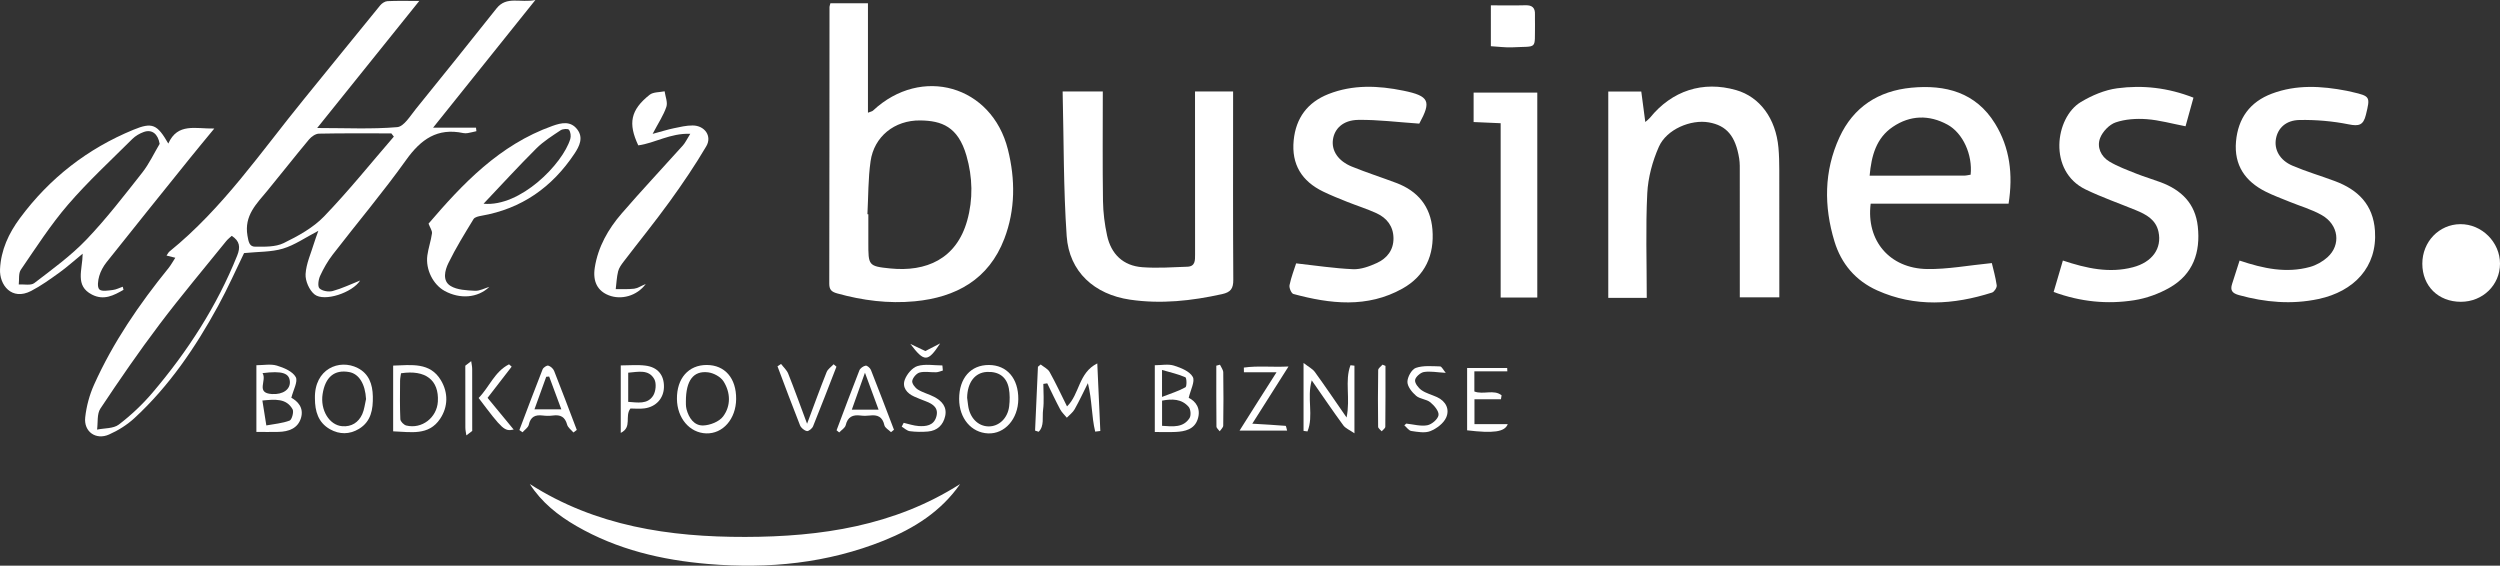
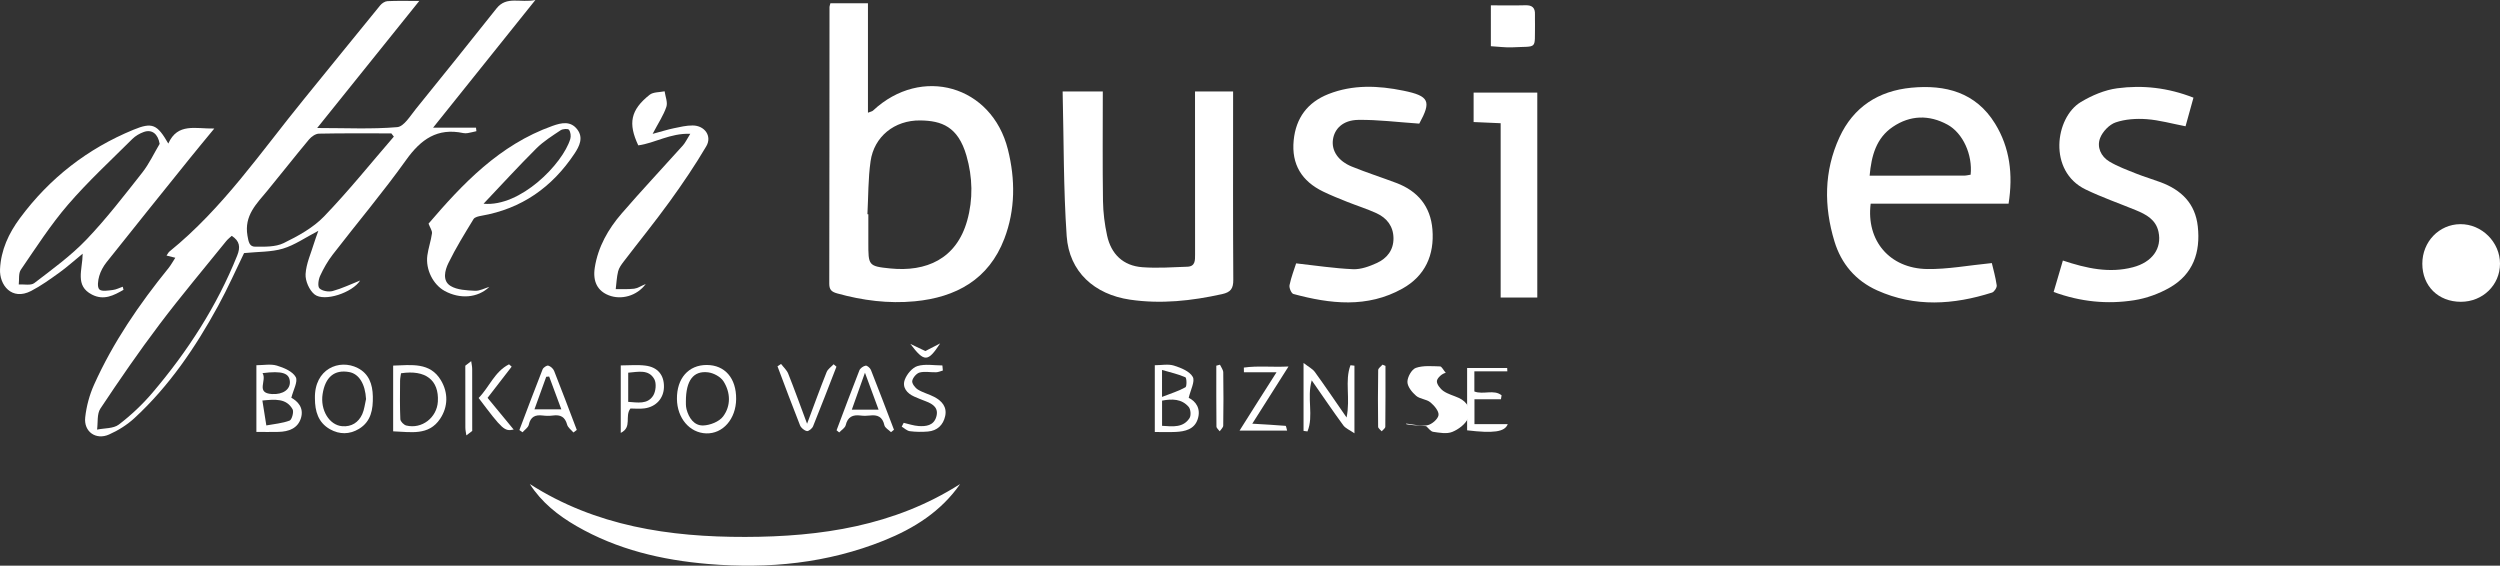
<svg xmlns="http://www.w3.org/2000/svg" version="1.1" id="Layer_1" x="0px" y="0px" width="453.353px" height="102.583px" viewBox="0 0 453.353 102.583" style="enable-background:new 0 0 453.353 102.583;" xml:space="preserve">
  <rect x="0" y="0" width="453.353" height="102.583" fill="#333333" stroke="none" />
  <style type="text/css">

	.st0{fill-rule:evenodd;clip-rule:evenodd;fill:#FFFFFF;}

</style>
  <path class="st0" d="M150.585,0.597c2.25,0,4.422,0,6.811,0c0,6.611,0,13.103,0,19.841c0.488-0.198,0.755-0.232,0.915-0.382  c8.773-8.199,21.547-4.58,24.462,7.044c1.356,5.407,1.372,10.923-0.648,16.198c-2.825,7.381-8.762,10.628-16.253,11.34  c-4.745,0.451-9.439-0.145-14.052-1.431c-1.072-0.3-1.443-0.702-1.441-1.794c0.033-16.715,0.032-33.43,0.043-50.145  C150.421,1.14,150.481,1.011,150.585,0.597z M157.299,38.847c0.056,0.002,0.111,0.006,0.166,0.008c0,1.717,0,3.432,0,5.148  c0,4.121-0.016,4.281,3.989,4.681c6.486,0.648,11.976-1.694,13.936-8.681c1.088-3.881,0.992-7.864-0.131-11.766  c-1.525-5.301-4.525-6.344-8.367-6.396c-4.711-0.063-8.386,2.959-9.018,7.386C157.419,32.396,157.472,35.638,157.299,38.847z" />
  <path class="st0" d="M31.793,46.743c-0.735-0.184-1.104-0.275-1.593-0.398c0.225-0.318,0.338-0.581,0.536-0.74  c9.68-7.832,16.609-18.09,24.371-27.613c4.622-5.67,9.21-11.367,13.845-17.027c0.305-0.371,0.858-0.733,1.313-0.756  c1.755-0.087,3.517-0.036,5.766-0.036C69.79,7.938,63.843,15.339,57.516,23.213c5.262,0,9.917,0.235,14.517-0.157  c1.219-0.104,2.374-2.06,3.385-3.305c4.91-6.048,9.776-12.131,14.624-18.228C91.88-0.79,94.338,0.576,97.085,0  C90.78,7.87,84.842,15.28,78.534,23.154c2.979,0,5.382,0,7.784,0c0.025,0.212,0.05,0.424,0.075,0.636  c-0.519,0.115-1.034,0.252-1.557,0.341c-0.267,0.046-0.559,0.058-0.822,0.001c-4.692-0.997-7.688,1.123-10.36,4.865  c-4.205,5.887-8.889,11.43-13.312,17.164c-0.911,1.18-1.67,2.511-2.293,3.867c-0.308,0.672-0.482,1.905-0.114,2.264  c0.503,0.49,1.663,0.682,2.399,0.481c1.671-0.454,3.255-1.226,4.974-1.906c-1.383,2.198-6.497,3.923-8.26,2.531  c-0.959-0.757-1.706-2.464-1.635-3.688c0.111-1.917,0.988-3.792,1.558-5.68c0.188-0.625,0.428-1.233,0.758-2.174  c-2.377,1.234-4.295,2.594-6.43,3.233c-2.117,0.634-4.452,0.544-7.042,0.806c-1.378,2.825-2.915,6.311-4.736,9.639  c-4.086,7.469-8.842,14.479-15.145,20.289c-1.328,1.225-2.95,2.239-4.604,2.973c-2.389,1.061-4.608-0.515-4.322-3.11  c0.222-2.009,0.771-4.064,1.599-5.909c3.461-7.713,8.213-14.629,13.522-21.178C30.984,48.091,31.298,47.502,31.793,46.743z   M71.42,24.774c-0.151-0.195-0.302-0.391-0.453-0.586c-4.381,0-8.762-0.043-13.141,0.049c-0.615,0.013-1.37,0.552-1.799,1.065  c-2.551,3.054-5.002,6.19-7.532,9.263c-1.966,2.389-4.247,4.508-3.619,8.174c0.195,1.141,0.359,1.995,1.396,1.997  c1.737,0.004,3.683,0.073,5.166-0.652c2.615-1.279,5.332-2.766,7.319-4.827C63.202,34.646,67.225,29.627,71.42,24.774z   M42.018,42.767c-0.331,0.314-0.713,0.605-1.006,0.967c-4.047,5.014-8.204,9.944-12.084,15.084  c-3.747,4.965-7.281,10.097-10.724,15.278c-0.646,0.973-0.423,2.523-0.601,3.808c1.332-0.276,2.96-0.164,3.936-0.907  c2.215-1.689,4.292-3.644,6.099-5.769c6.381-7.504,11.687-15.697,15.376-24.887C43.623,44.825,43.488,43.708,42.018,42.767z" />
  <path class="st0" d="M361.2,47.706c0.242,1.037,0.672,2.521,0.888,4.036c0.058,0.403-0.449,1.185-0.85,1.312  c-6.983,2.219-13.979,2.693-20.844-0.4c-3.897-1.756-6.502-4.822-7.733-8.885c-1.928-6.361-1.909-12.736,0.9-18.853  c2.532-5.513,7.088-8.444,13.054-9.011c6.184-0.588,11.688,0.848,15.172,6.508c2.691,4.373,3.283,9.216,2.452,14.524  c-8.381,0-16.714,0-25.009,0c-0.837,6.702,3.439,11.745,10.237,11.85C353.183,48.845,356.908,48.13,361.2,47.706z M357.359,31.677  c0.369-3.615-1.392-7.542-4.195-9.073c-3.351-1.83-6.778-1.726-9.922,0.401c-3.004,2.031-3.877,5.216-4.201,8.848  c5.889,0,11.518,0.004,17.146-0.008C356.585,31.844,356.982,31.733,357.359,31.677z" />
-   <path class="st0" d="M298.624,54.015c-2.438,0-4.659,0-6.978,0c0-12.528,0-24.816,0-37.412c2,0,3.972,0,5.986,0  c0.253,1.921,0.474,3.591,0.728,5.52c0.388-0.346,0.647-0.521,0.836-0.754c4.002-4.946,9.607-6.754,15.636-5.031  c4.289,1.227,7.196,5.148,7.673,10.432c0.123,1.367,0.15,2.746,0.153,4.119c0.014,7.557,0.007,15.114,0.007,23.023  c-2.381,0-4.644,0-7.167,0c0-0.832,0-1.563,0-2.292c0-6.738,0.004-13.477-0.004-20.215c-0.002-0.893,0.033-1.8-0.109-2.675  c-0.662-4.072-2.284-5.967-5.499-6.537c-3.257-0.576-7.655,1.247-9.062,4.418c-1.162,2.621-1.962,5.585-2.105,8.438  C298.409,41.214,298.624,47.407,298.624,54.015z" />
  <path class="st0" d="M192.699,16.581c2.69,0,4.902,0,7.284,0c0,6.804-0.06,13.325,0.034,19.845c0.03,2.106,0.297,4.242,0.747,6.301  c0.734,3.366,2.915,5.472,6.388,5.73c2.706,0.201,5.444,0.011,8.165-0.089c1.448-0.053,1.4-1.156,1.398-2.242  c-0.018-9.006-0.01-18.012-0.01-27.018c0-0.744,0-1.488,0-2.518c2.341,0,4.479,0,6.906,0c0,0.838,0,1.502,0,2.165  c-0.001,10.656-0.035,21.313,0.035,31.968c0.011,1.6-0.451,2.266-2.039,2.616c-5.525,1.218-11.043,1.833-16.702,1.001  c-6.421-0.945-11.026-5.026-11.474-11.536C192.84,34.192,192.917,25.533,192.699,16.581z" />
  <path class="st0" d="M257.371,22.418c-3.934-0.267-7.507-0.73-11.073-0.677c-2.756,0.042-4.327,1.602-4.588,3.626  c-0.254,1.979,0.955,3.833,3.43,4.841c2.657,1.082,5.398,1.958,8.084,2.972c3.889,1.466,6.195,4.259,6.534,8.421  c0.377,4.635-1.31,8.426-5.438,10.733c-6.382,3.565-13.09,2.783-19.774,0.976c-0.37-0.1-0.804-1.117-0.702-1.604  c0.301-1.455,0.852-2.859,1.199-3.949c3.592,0.395,6.952,0.918,10.328,1.059c1.424,0.059,2.964-0.512,4.302-1.121  c1.852-0.844,3.056-2.363,3.023-4.528c-0.032-2.14-1.203-3.64-3.073-4.499c-1.732-0.795-3.567-1.365-5.342-2.074  c-1.461-0.584-2.928-1.17-4.343-1.856c-3.87-1.877-5.771-4.928-5.341-9.288c0.4-4.071,2.521-6.904,6.309-8.395  c4.437-1.746,9.023-1.547,13.577-0.615C259.23,17.408,259.581,18.379,257.371,22.418z" />
  <path class="st0" d="M397.766,17.712c-0.512,1.844-0.98,3.533-1.438,5.187c-2.503-0.481-4.761-1.123-7.053-1.29  c-1.866-0.135-3.878-0.009-5.624,0.588c-1.154,0.395-2.364,1.668-2.813,2.832c-0.63,1.632,0.134,3.348,1.685,4.27  c1.514,0.9,3.204,1.52,4.85,2.178c1.455,0.581,2.966,1.02,4.434,1.568c3.747,1.401,6.285,3.827,6.743,8.015  c0.516,4.707-0.852,8.653-5.058,11.075c-1.967,1.133-4.257,1.962-6.497,2.311c-4.854,0.757-9.68,0.301-14.587-1.498  c0.567-1.933,1.112-3.786,1.676-5.704c4.309,1.436,8.444,2.339,12.714,1.216c3.515-0.925,5.264-3.428,4.63-6.412  c-0.476-2.234-2.239-3.163-4.122-3.938c-3.037-1.248-6.155-2.328-9.105-3.756c-6.847-3.314-5.54-13.033-0.867-15.846  c2-1.205,4.338-2.201,6.625-2.502C388.533,15.401,393.11,15.886,397.766,17.712z" />
-   <path class="st0" d="M406.127,47.252c4.351,1.464,8.493,2.325,12.75,1.161c1.146-0.314,2.31-0.969,3.194-1.767  c2.483-2.241,2.044-5.87-1.011-7.624c-1.82-1.044-3.905-1.627-5.865-2.431c-1.455-0.597-2.94-1.136-4.343-1.84  c-3.717-1.866-5.748-4.804-5.372-9.087c0.371-4.217,2.528-7.188,6.506-8.684c4.452-1.674,9.015-1.396,13.582-0.514  c0.337,0.064,0.669,0.149,1.003,0.227c3.271,0.751,3.257,0.865,2.469,4.107c-0.466,1.917-1.268,2.125-3.142,1.747  c-2.899-0.584-5.916-0.837-8.877-0.788c-2.512,0.041-3.953,1.489-4.298,3.414c-0.351,1.95,0.686,3.881,2.985,4.866  c2.512,1.075,5.152,1.845,7.716,2.806c4.179,1.564,6.931,4.256,7.256,9.002c0.45,6.594-3.831,11.004-10.227,12.372  c-4.839,1.035-9.668,0.62-14.44-0.704c-1.205-0.334-1.627-0.852-1.242-2.028C405.216,50.13,405.644,48.767,406.127,47.252z" />
  <path class="st0" d="M22.396,52.558c-1.775,1.016-3.56,1.97-5.707,0.872c-3.152-1.612-1.734-4.457-1.695-7.427  c-1.642,1.343-2.88,2.463-4.228,3.431c-1.654,1.187-3.323,2.396-5.123,3.327c-3.512,1.818-5.778-1.07-5.637-3.961  c0.17-3.463,1.562-6.471,3.603-9.229c5.377-7.266,12.263-12.617,20.597-16.045c3.432-1.412,4.306-0.969,6.315,2.505  c1.7-3.798,4.918-2.659,8.34-2.722c-1.633,1.986-3.041,3.67-4.416,5.379c-5.05,6.274-10.103,12.548-15.115,18.854  c-0.586,0.736-1.077,1.625-1.337,2.523c-0.226,0.777-0.393,2.007,0.023,2.414c0.438,0.43,1.609,0.201,2.442,0.107  c0.616-0.07,1.203-0.386,1.803-0.592C22.306,52.183,22.351,52.37,22.396,52.558z M28.95,26.089c-0.29-1.789-1.384-2.689-2.877-2.156  c-0.754,0.269-1.518,0.715-2.082,1.276c-3.937,3.919-8.04,7.702-11.657,11.901c-3.162,3.67-5.807,7.793-8.554,11.802  c-0.456,0.666-0.27,1.772-0.38,2.675c0.955-0.064,2.186,0.232,2.818-0.252c3.251-2.492,6.616-4.928,9.433-7.869  c3.645-3.806,6.875-8.019,10.146-12.166C27.044,29.718,27.91,27.835,28.95,26.089z" />
  <path class="st0" d="M174.112,87.771c-3.45,4.97-8.344,8.049-13.824,10.252c-10.249,4.12-20.921,5.174-31.867,4.249  c-8.428-0.711-16.497-2.612-23.88-6.873c-3.331-1.922-6.317-4.282-8.469-7.627c11.949,7.65,25.349,9.621,39.069,9.595  C148.81,97.34,162.168,95.388,174.112,87.771z" />
  <path class="st0" d="M267.227,22.13c0-1.874,0-3.553,0-5.332c3.914,0,7.66,0,11.547,0c0,12.333,0,24.592,0,37.158  c-2.177,0-4.308,0-6.643,0c0-10.594,0-21.012,0-31.611C270.45,22.271,268.962,22.206,267.227,22.13z" />
  <path class="st0" d="M118.348,24.276c1.628-0.438,2.72-0.784,3.834-1.018c1.134-0.237,2.293-0.515,3.438-0.506  c2.181,0.016,3.541,1.933,2.458,3.771c-2.032,3.449-4.29,6.779-6.638,10.025c-2.679,3.703-5.568,7.254-8.343,10.887  c-0.411,0.539-0.848,1.135-1.005,1.77c-0.259,1.048-0.3,2.148-0.433,3.228c1.114-0.017,2.238,0.048,3.339-0.081  c0.612-0.072,1.186-0.469,2.111-0.861c-1.616,2.195-4.472,2.947-6.736,2.051c-1.987-0.787-2.914-2.457-2.513-5.02  c0.587-3.753,2.427-6.977,4.861-9.795c3.622-4.195,7.423-8.234,11.124-12.361c0.423-0.473,0.693-1.08,1.335-2.107  c-3.705-0.123-6.384,1.689-9.434,2.1c-1.868-3.968-1.424-6.415,2.063-9.174c0.659-0.521,1.798-0.437,2.716-0.632  c0.129,0.946,0.588,2.003,0.317,2.815C120.335,20.89,119.403,22.269,118.348,24.276z" />
  <path class="st0" d="M88.742,52.021c-2.131,2.048-5.355,2.236-8.094,0.747c-2.095-1.139-3.498-3.891-3.153-6.441  c0.183-1.348,0.657-2.657,0.84-4.006c0.064-0.478-0.344-1.02-0.624-1.766c6.123-7.145,12.825-14.291,22.484-17.726  c1.654-0.589,3.291-0.931,4.495,0.649c1.148,1.506,0.372,3.054-0.505,4.373c-4.053,6.098-9.591,10.012-16.891,11.277  c-0.505,0.088-1.205,0.241-1.424,0.602c-1.594,2.617-3.218,5.232-4.558,7.982c-0.634,1.302-1.139,3.213,0.397,4.146  c1.211,0.735,2.913,0.79,4.413,0.872C86.979,52.778,87.867,52.276,88.742,52.021z M87.688,36.944  c6.681,0.634,14.361-7.23,15.727-11.737c0.154-0.509,0.063-1.271-0.239-1.672c-0.175-0.233-1.121-0.175-1.501,0.079  c-1.53,1.022-3.128,2.019-4.42,3.307C93.985,30.181,90.867,33.593,87.688,36.944z" />
  <path class="st0" d="M446.257,54.728c-4.098,0.001-6.992-2.859-6.991-6.909c0.002-3.981,3.032-7.138,6.884-7.171  c3.898-0.033,7.214,3.27,7.203,7.176C453.343,51.696,450.229,54.727,446.257,54.728z" />
  <path class="st0" d="M270.355,0.968c2.325,0,4.301,0.041,6.274-0.014c1.221-0.034,1.774,0.461,1.723,1.68  c-0.025,0.614,0.018,1.231,0.007,1.848c-0.079,4.619,0.54,3.857-4.092,4.099c-1.215,0.063-2.441-0.118-3.912-0.202  C270.355,5.937,270.355,3.593,270.355,0.968z" />
-   <path class="st0" d="M198.984,65.901c0.204,4.545,0.377,8.4,0.55,12.256c-0.31,0.037-0.621,0.075-0.931,0.112  c-0.678-2.787-0.553-5.718-1.322-8.788c-0.793,1.582-1.538,3.19-2.403,4.732c-0.332,0.591-0.938,1.027-1.419,1.534  c-0.41-0.504-0.912-0.959-1.212-1.521c-0.825-1.547-1.565-3.14-2.339-4.714c-0.236,0.035-0.472,0.071-0.708,0.106  c0,1.576,0.156,3.173-0.048,4.722c-0.171,1.302,0.256,2.928-0.802,3.955c-0.217-0.069-0.433-0.139-0.649-0.209  c0.173-3.858,0.346-7.718,0.519-11.577c0.166-0.139,0.332-0.276,0.498-0.415c0.551,0.447,1.298,0.786,1.618,1.361  c1.122,2.017,2.097,4.113,3.158,6.242C195.8,71.482,195.54,67.606,198.984,65.901z" />
  <path class="st0" d="M244.19,75.71c0.72-3.511-0.367-6.643,0.707-9.478c0.24,0.026,0.479,0.052,0.719,0.079  c0,3.889,0,7.777,0,12.265c-0.856-0.597-1.615-0.892-2.021-1.446c-1.898-2.591-3.699-5.252-5.725-8.161  c-0.922,3.211,0.393,6.437-0.77,9.264c-0.238-0.031-0.477-0.062-0.714-0.092c0-3.884,0-7.767,0-12.322  c0.917,0.714,1.638,1.063,2.051,1.634C240.313,70.04,242.102,72.692,244.19,75.71z" />
  <path class="st0" d="M46.494,78.326c0-4.235,0-8.059,0-12.097c1.303,0,2.601-0.267,3.716,0.07c1.273,0.384,2.848,1.048,3.417,2.075  c0.444,0.803-0.448,2.345-0.796,3.762c1.108,0.585,2.323,1.778,1.746,3.675c-0.575,1.89-2.238,2.463-4.076,2.509  C49.213,78.353,47.923,78.326,46.494,78.326z M47.58,72.629c0.252,1.59,0.485,3.054,0.717,4.518  c1.419-0.264,2.894-0.378,4.223-0.879c0.406-0.152,0.802-1.586,0.536-2.053C51.923,72.226,49.953,72.404,47.58,72.629z   M47.606,67.664c0.853,1.311-1.323,3.61,1.707,3.791c2.037,0.122,3.335-0.865,3.253-2.242  C52.472,67.662,51.188,67.208,47.606,67.664z" />
-   <path class="st0" d="M184.66,72.392c-0.033,3.592-2.458,6.331-5.486,6.2c-3.047-0.131-5.239-2.742-5.241-6.241  c-0.001-3.776,2.092-6.172,5.387-6.164C182.599,66.193,184.695,68.629,184.66,72.392z M175.38,72.13  c0.061,0.474,0.118,0.946,0.182,1.419c0.298,2.213,1.776,3.733,3.668,3.776c1.887,0.042,3.503-1.444,3.771-3.643  c0.129-1.062,0.14-2.182-0.053-3.229c-0.388-2.108-1.827-3.115-3.988-3.005C176.794,67.56,175.429,69.342,175.38,72.13z" />
  <path class="st0" d="M133.493,72.359c-0.032,3.621-2.408,6.338-5.449,6.231c-2.997-0.105-5.252-2.77-5.288-6.246  c-0.038-3.729,2.094-6.162,5.399-6.158C131.454,66.188,133.527,68.587,133.493,72.359z M124.38,72.817  c0.012,0.17-0.038,0.81,0.115,1.395c0.411,1.569,1.373,2.985,3.004,2.943c1.251-0.032,2.913-0.683,3.626-1.633  c1.438-1.919,1.363-4.333,0.081-6.364c-0.522-0.828-1.795-1.517-2.803-1.639C125.746,67.196,124.372,68.99,124.38,72.817z" />
  <path class="st0" d="M215.562,72.144c1.262,0.601,2.27,1.945,1.627,3.884c-0.605,1.831-2.283,2.219-3.995,2.3  c-1.214,0.057-2.432,0.011-3.781,0.011c0-4.141,0-8.003,0-12.108c1.202,0,2.428-0.26,3.47,0.066c1.268,0.398,2.848,1.03,3.414,2.049  C216.749,69.161,215.888,70.706,215.562,72.144z M210.73,77.218c2.018,0.142,3.859,0.353,4.987-1.413  c0.301-0.471,0.206-1.591-0.163-2.02c-1.279-1.48-3.021-1.475-4.824-1.134C210.73,74.186,210.73,75.593,210.73,77.218z   M210.722,71.978c1.667-0.652,3.032-1.067,4.247-1.751c0.274-0.154,0.233-1.706-0.015-1.816c-1.277-0.564-2.67-0.867-4.232-1.323  C210.722,68.834,210.722,69.984,210.722,71.978z" />
  <path class="st0" d="M71.295,66.298c3.354-0.111,6.694-0.629,8.659,2.657c1.343,2.246,1.322,4.8-0.144,6.995  c-2.081,3.115-5.341,2.374-8.515,2.268C71.295,74.232,71.295,70.372,71.295,66.298z M72.72,67.689  c-0.057,0.437-0.166,0.899-0.169,1.362c-0.016,2.325-0.058,4.651,0.048,6.972c0.019,0.409,0.636,1.033,1.079,1.142  c2.827,0.69,5.555-1.429,5.725-4.351C79.627,68.928,77.173,67.013,72.72,67.689z" />
  <path class="st0" d="M57.108,72.25c-0.129-5.364,4.422-7.206,7.747-5.522c2.041,1.033,2.707,2.931,2.755,5.141  c0.052,2.373-0.31,4.569-2.517,5.905c-1.688,1.021-3.525,1.041-5.252,0.064C57.684,76.618,57.113,74.554,57.108,72.25z   M66.379,72.362c-0.148-2.704-1.259-4.563-3.05-4.891c-2.68-0.491-4.349,0.892-4.828,3.999c-0.443,2.879,1.201,5.631,3.561,5.82  c1.674,0.134,2.948-0.675,3.628-2.179C66.073,74.265,66.159,73.284,66.379,72.362z" />
  <path class="st0" d="M103.986,78.428c-0.395-0.471-0.997-0.886-1.142-1.425c-0.38-1.407-1.211-1.837-2.568-1.653  c-0.607,0.082-1.242,0.076-1.851,0.001c-1.346-0.168-2.208,0.199-2.532,1.67c-0.113,0.515-0.745,0.916-1.14,1.369  c-0.189-0.135-0.379-0.27-0.569-0.403c1.394-3.674,2.77-7.354,4.211-11.009c0.13-0.33,0.752-0.746,1.027-0.674  c0.418,0.11,0.9,0.548,1.064,0.961c1.407,3.552,2.749,7.13,4.109,10.699C104.394,78.119,104.19,78.273,103.986,78.428z   M96.92,74.227c1.79,0,3.19,0,4.872,0c-0.79-2.129-1.497-4.038-2.205-5.947c-0.178,0.015-0.356,0.03-0.534,0.045  C98.374,70.202,97.695,72.081,96.92,74.227z" />
  <path class="st0" d="M161.575,78.365c-0.416-0.415-1.094-0.771-1.199-1.254c-0.337-1.548-1.255-1.938-2.667-1.759  c-0.541,0.068-1.104,0.07-1.645,0.001c-1.415-0.182-2.336,0.218-2.703,1.748c-0.121,0.506-0.772,0.884-1.181,1.319  c-0.159-0.13-0.317-0.26-0.476-0.39c1.367-3.623,2.712-7.254,4.132-10.855c0.156-0.397,0.713-0.793,1.14-0.868  c0.274-0.049,0.818,0.427,0.958,0.779c1.428,3.602,2.797,7.227,4.182,10.846C161.937,78.076,161.756,78.221,161.575,78.365z   M159.323,74.288c-0.843-2.287-1.574-4.268-2.471-6.701c-0.894,2.516-1.608,4.523-2.382,6.701  C156.152,74.288,157.504,74.288,159.323,74.288z" />
  <path class="st0" d="M114.323,74.078c-1.089,1.416,0.368,3.364-1.754,4.426c0-4.234,0-8.104,0-12.239  c1.521,0,3.02-0.148,4.477,0.035c2.253,0.283,3.402,1.742,3.356,3.899c-0.043,2.023-1.416,3.575-3.537,3.859  C115.995,74.176,115.096,74.078,114.323,74.078z M113.919,72.874c1.705,0.111,3.482,0.495,4.518-1.113  c0.493-0.767,0.635-2.257,0.211-3.014c-1.014-1.807-2.914-1.314-4.729-1.162C113.919,69.286,113.919,70.913,113.919,72.874z" />
  <path class="st0" d="M267.363,70.991c1.616,0.63,3.55-0.43,4.938,0.697c-0.04,0.24-0.081,0.479-0.121,0.719c-1.546,0-3.093,0-4.8,0  c0,1.535,0,2.869,0,4.5c1.922,0,3.93,0,6.036,0c-0.521,1.44-2.626,1.691-7.367,1.127c0-3.719,0-7.455,0-11.298  c2.427,0,4.846,0,7.266,0c0.009,0.2,0.019,0.401,0.028,0.602c-1.948,0-3.896,0-5.98,0C267.363,68.755,267.363,69.818,267.363,70.991  z" />
  <path class="st0" d="M141.638,66.001c0.443,0.586,1.041,1.111,1.303,1.77c1.13,2.834,2.161,5.708,3.416,9.071  c1.298-3.464,2.372-6.436,3.544-9.366c0.222-0.555,0.835-0.951,1.268-1.42c0.171,0.146,0.342,0.294,0.514,0.441  c-1.403,3.605-2.784,7.22-4.239,10.805c-0.163,0.4-0.808,0.931-1.124,0.867c-0.474-0.094-1.058-0.579-1.241-1.038  c-1.411-3.55-2.736-7.133-4.087-10.706C141.208,66.284,141.423,66.143,141.638,66.001z" />
  <path class="st0" d="M163.876,76.677c0.901,0.203,1.796,0.521,2.707,0.581c1.33,0.087,2.701-0.072,3.187-1.612  c0.516-1.636-0.544-2.373-1.883-2.875c-0.703-0.263-1.398-0.546-2.086-0.847c-1.353-0.593-2.236-1.7-1.722-3.076  c0.375-1.003,1.355-2.18,2.311-2.47c1.386-0.419,2.994-0.107,4.506-0.107c0.027,0.307,0.055,0.613,0.082,0.92  c-0.404,0.111-0.806,0.303-1.213,0.316c-1.003,0.035-2.057-0.198-2.995,0.045c-0.569,0.148-1.238,0.932-1.345,1.522  c-0.083,0.461,0.517,1.252,1.019,1.565c0.917,0.571,2.02,0.834,2.984,1.342c1.367,0.72,2.336,1.81,1.973,3.469  c-0.354,1.618-1.432,2.661-3.134,2.805c-1.086,0.091-2.199,0.078-3.277-0.062c-0.518-0.067-0.984-0.536-1.474-0.823  C163.635,77.139,163.756,76.908,163.876,76.677z" />
-   <path class="st0" d="M255.016,76.815c1.277,0.132,2.604,0.525,3.815,0.302c0.808-0.149,1.933-1.113,2.033-1.836  c0.099-0.709-0.776-1.746-1.481-2.323c-0.71-0.58-1.896-0.588-2.583-1.182c-0.741-0.64-1.576-1.667-1.577-2.526  c-0.003-0.882,0.777-2.274,1.529-2.536c1.34-0.465,2.917-0.303,4.393-0.268c0.293,0.008,0.57,0.625,1.029,1.167  c-1.612-0.091-2.822-0.339-3.96-0.151c-0.633,0.104-1.524,0.887-1.603,1.458c-0.077,0.563,0.597,1.432,1.173,1.834  c0.825,0.576,1.87,0.83,2.804,1.259c1.637,0.752,2.324,2.229,1.656,3.716c-0.475,1.055-1.734,1.998-2.86,2.448  c-0.997,0.398-2.309,0.147-3.451-0.02c-0.465-0.067-0.852-0.67-1.274-1.028C254.777,77.024,254.896,76.92,255.016,76.815z" />
+   <path class="st0" d="M255.016,76.815c1.277,0.132,2.604,0.525,3.815,0.302c0.808-0.149,1.933-1.113,2.033-1.836  c0.099-0.709-0.776-1.746-1.481-2.323c-0.71-0.58-1.896-0.588-2.583-1.182c-0.741-0.64-1.576-1.667-1.577-2.526  c-0.003-0.882,0.777-2.274,1.529-2.536c1.34-0.465,2.917-0.303,4.393-0.268c0.293,0.008,0.57,0.625,1.029,1.167  c-0.633,0.104-1.524,0.887-1.603,1.458c-0.077,0.563,0.597,1.432,1.173,1.834  c0.825,0.576,1.87,0.83,2.804,1.259c1.637,0.752,2.324,2.229,1.656,3.716c-0.475,1.055-1.734,1.998-2.86,2.448  c-0.997,0.398-2.309,0.147-3.451-0.02c-0.465-0.067-0.852-0.67-1.274-1.028C254.777,77.024,254.896,76.92,255.016,76.815z" />
  <path class="st0" d="M227.09,76.832c2.249,0.134,4.147,0.236,6.042,0.391c0.095,0.008,0.152,0.459,0.275,0.858  c-2.832,0-5.541,0-8.622,0c1.146-1.813,2.206-3.503,3.274-5.188c1.053-1.662,2.113-3.32,3.424-5.38c-2.209,0-4.059,0-5.907,0  c-0.005-0.286-0.01-0.571-0.015-0.856c2.499-0.359,5.048-0.049,8.098-0.195C231.359,70.092,229.28,73.375,227.09,76.832z" />
  <path class="st0" d="M88.415,72.149c1.601,1.943,3.153,3.826,4.737,5.749c-1.678,0.345-2.018,0.035-6.357-5.727  c1.906-1.937,2.899-4.791,5.513-6.104c0.159,0.141,0.318,0.281,0.478,0.422C91.387,68.301,89.989,70.111,88.415,72.149z" />
  <path class="st0" d="M221.231,66.135c0.208,0.464,0.589,0.926,0.596,1.394c0.053,3.218,0.046,6.438-0.005,9.655  c-0.005,0.345-0.417,0.683-0.642,1.024c-0.205-0.288-0.584-0.574-0.588-0.864c-0.04-3.678-0.026-7.355-0.026-11.032  C220.788,66.253,221.01,66.193,221.231,66.135z" />
  <path class="st0" d="M251.243,66.35c0,3.68,0.015,7.358-0.029,11.037c-0.004,0.277-0.429,0.55-0.658,0.824  c-0.225-0.271-0.641-0.541-0.645-0.815c-0.043-3.429-0.049-6.858,0.011-10.287c0.006-0.332,0.509-0.656,0.78-0.983  C250.883,66.2,251.063,66.274,251.243,66.35z" />
  <path class="st0" d="M84.571,78.955c-0.064-0.472-0.182-0.941-0.183-1.412c-0.016-3.743-0.009-7.486-0.009-11.229  c0.356-0.274,0.713-0.549,1.069-0.824c0.062,0.476,0.176,0.95,0.178,1.426c0.015,3.744,0.008,7.488,0.008,11.232  C85.28,78.416,84.926,78.686,84.571,78.955z" />
  <path class="st0" d="M167.805,63.661c0.88-0.456,1.783-0.924,2.687-1.392c-2.241,3.424-2.875,3.44-5.404,0.103  C165.945,62.778,166.803,63.186,167.805,63.661z" />
</svg>